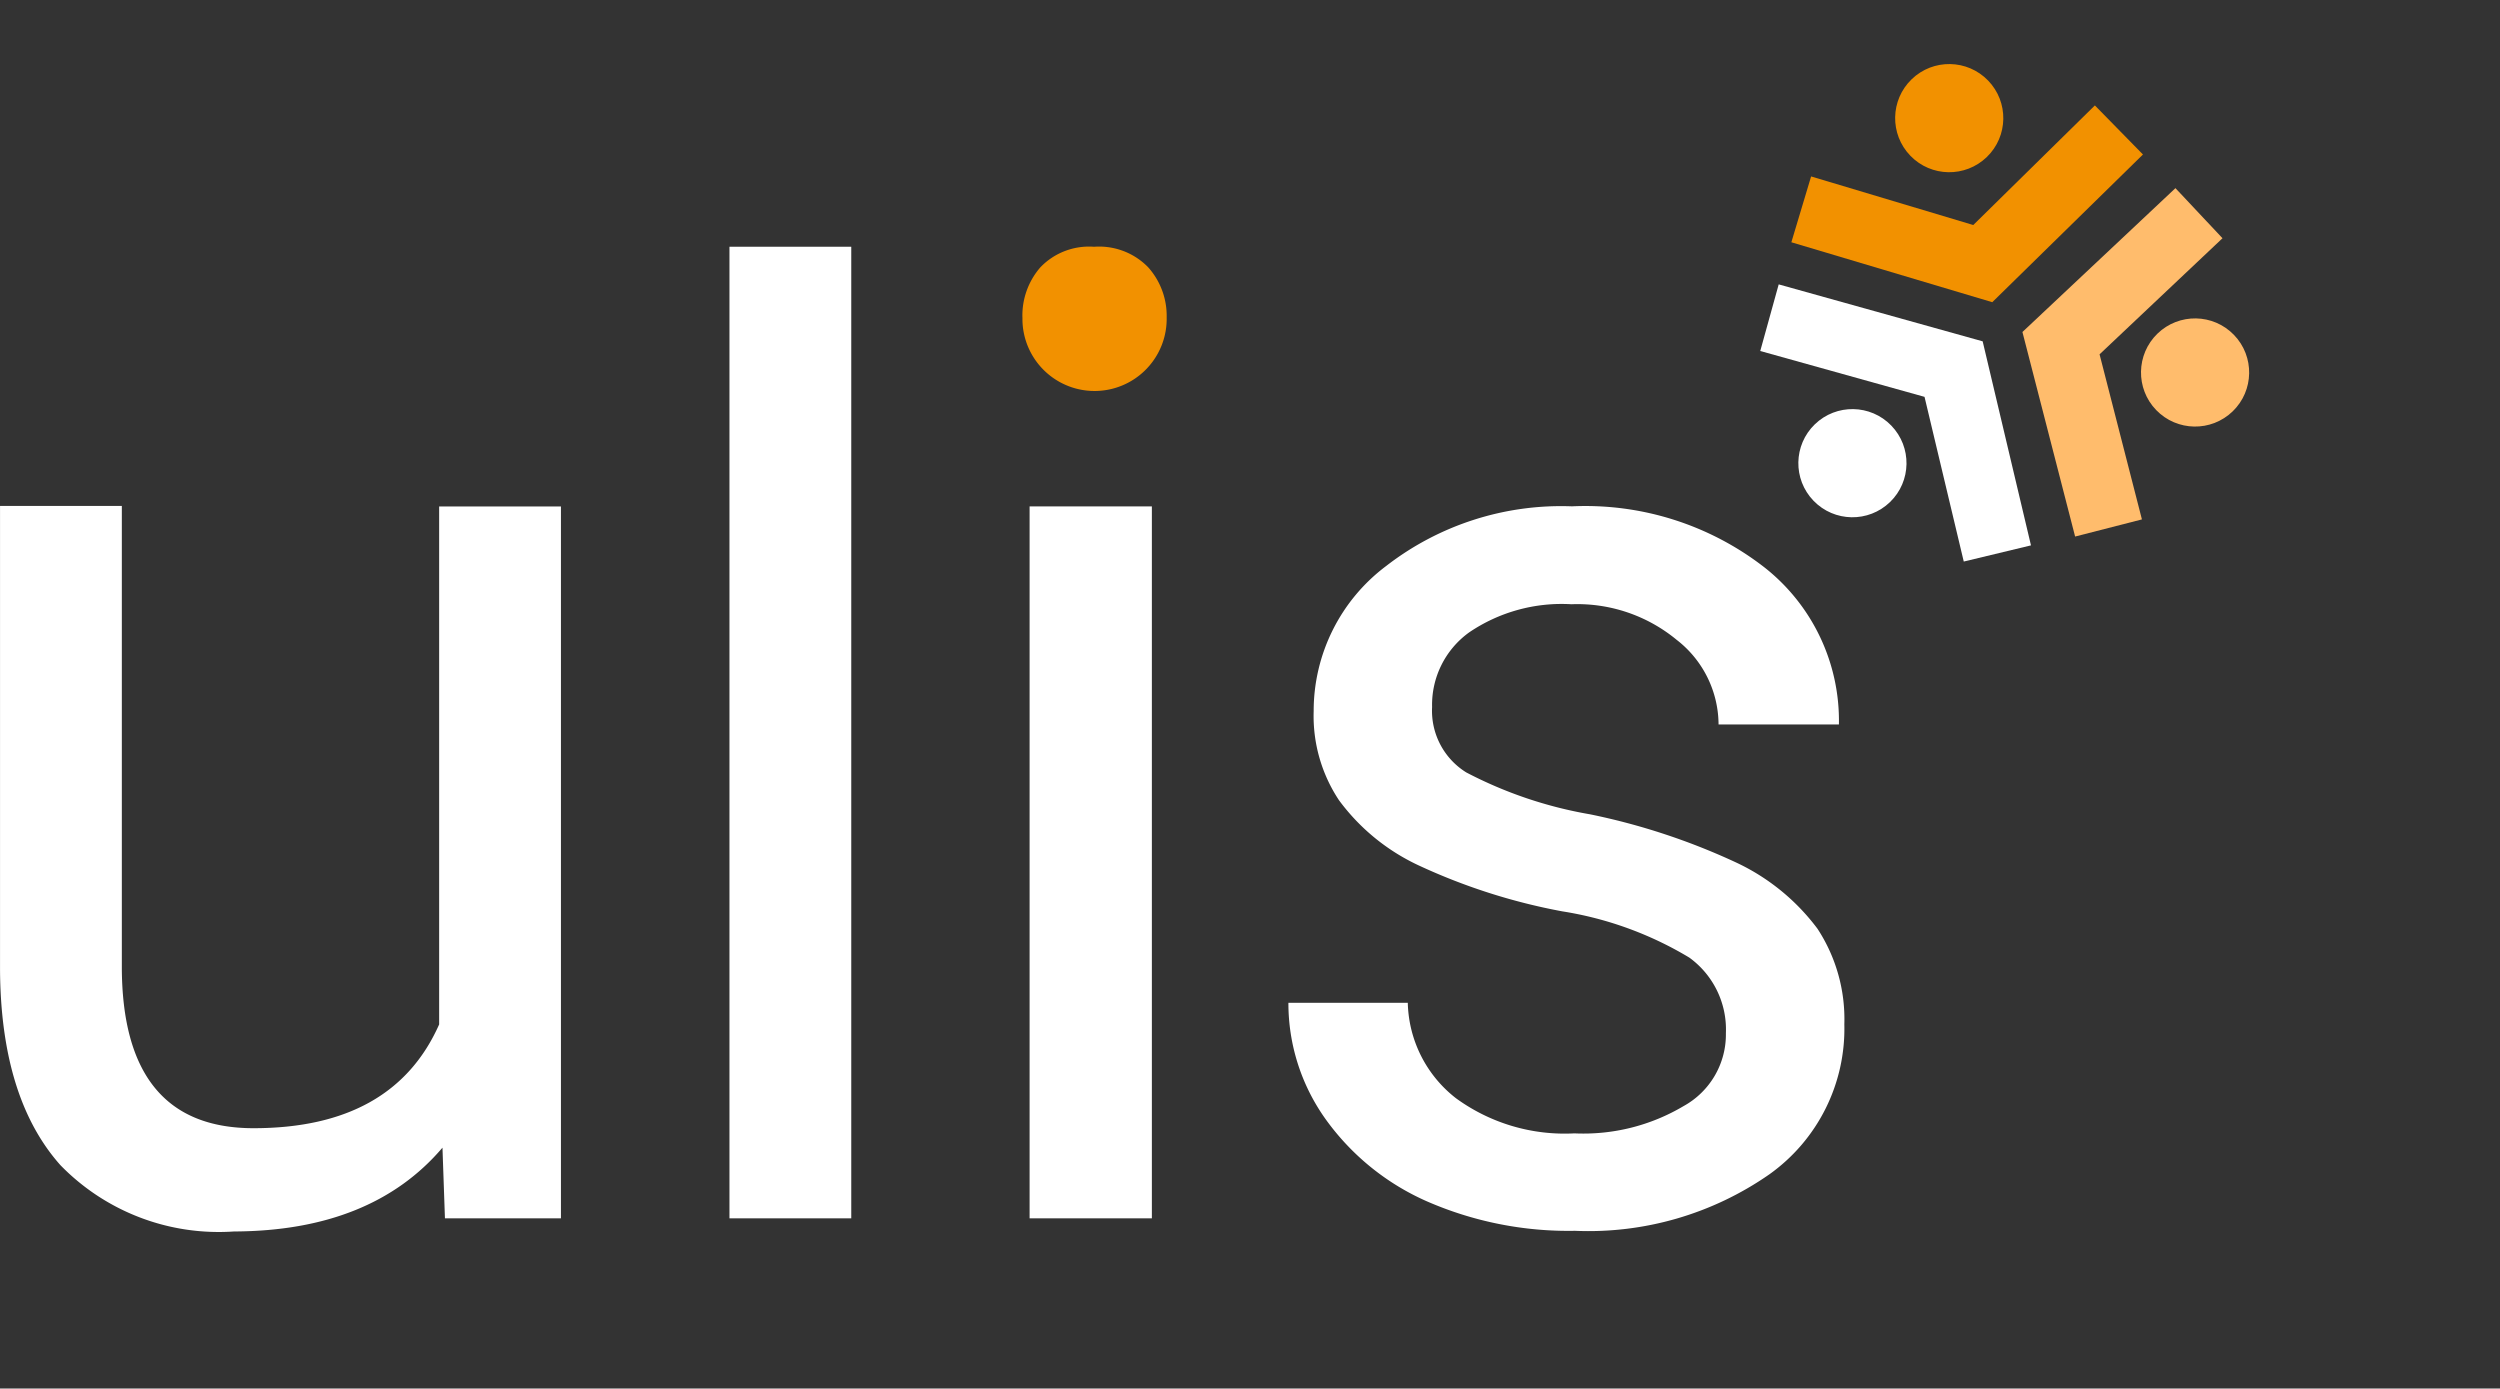
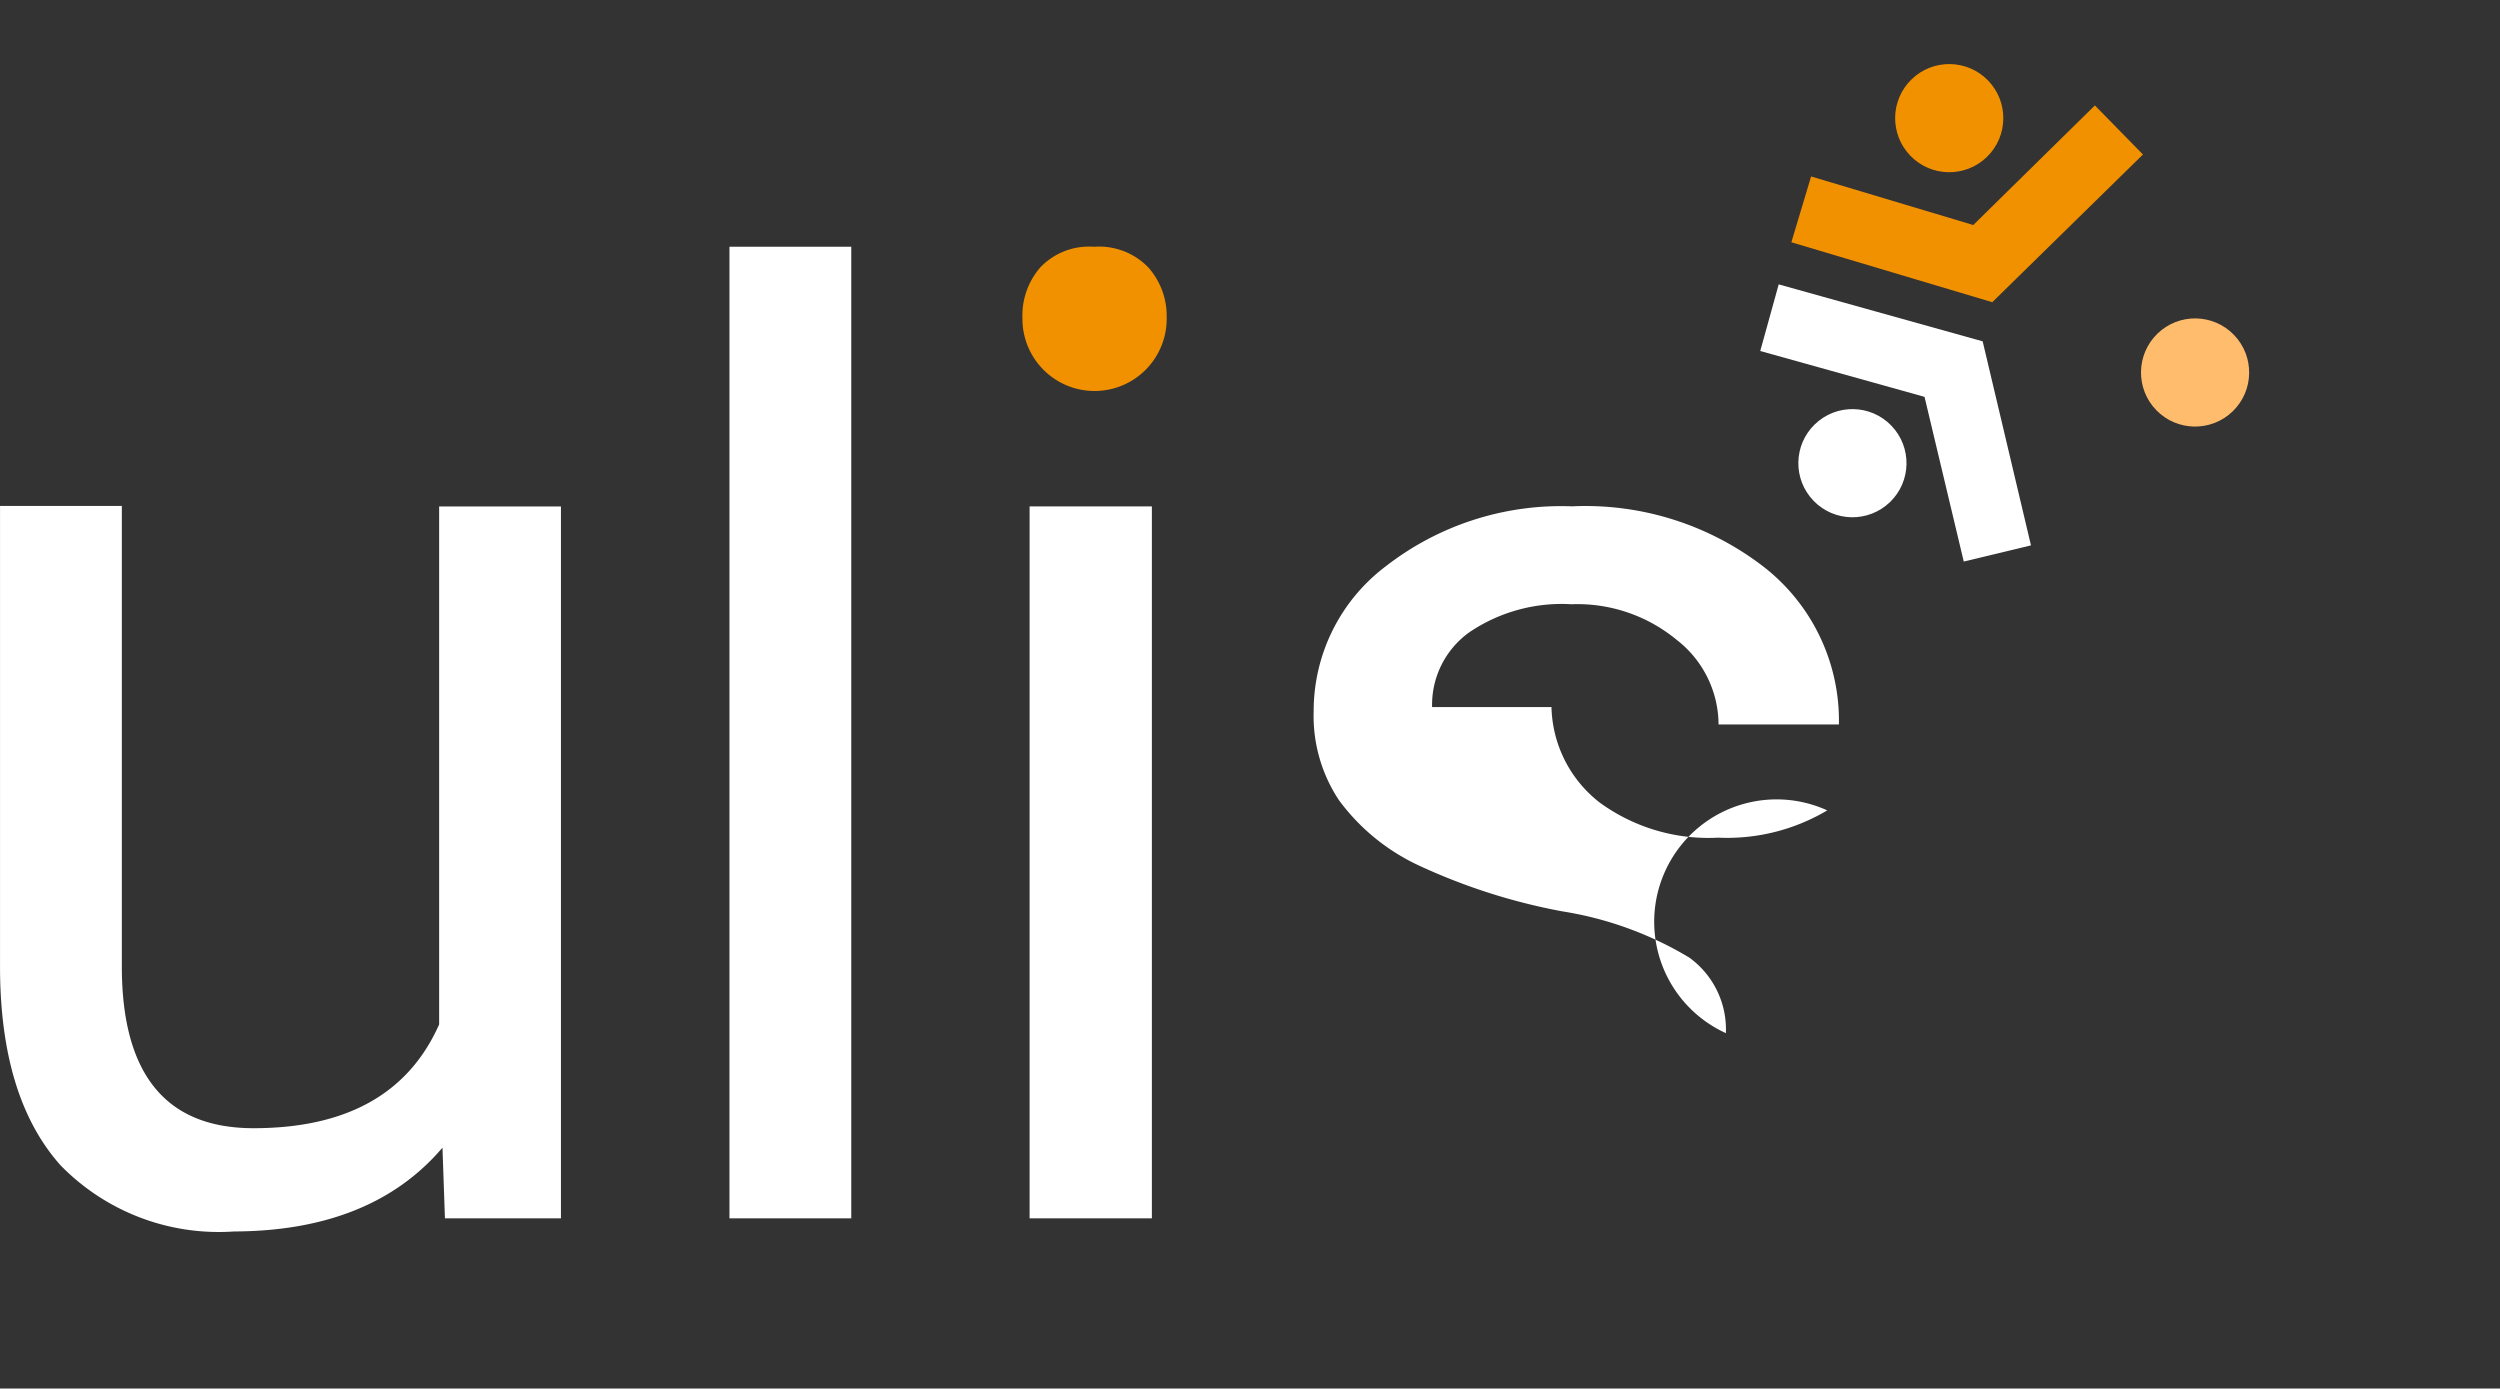
<svg xmlns="http://www.w3.org/2000/svg" width="79.74" height="44.289" viewBox="0 0 79.74 44.289">
  <rect x="0" y="0" width="79.74" height="44.289" fill="#333333" stroke="none" />
  <g id="logo_ULIS_white_RVB" transform="translate(-185.772 -152.195)">
    <rect id="Rectangle_2908" data-name="Rectangle 2908" width="79.739" height="44.29" transform="translate(185.773 152.196)" fill="#fff" opacity="0" />
    <g id="Groupe_6749" data-name="Groupe 6749">
      <g id="Groupe_5172" transform="translate(185.773 160.059)">
        <path id="Tracé_7289" d="M411.485,215.29H407.6V184.3h3.885Z" transform="translate(-384.334 -184.294)" fill="#fff" />
-         <path id="Tracé_7290" d="M536.256,254.4a2.83,2.83,0,0,0-1.166-2.409,11.256,11.256,0,0,0-4.056-1.476,19.148,19.148,0,0,1-4.6-1.476,6.636,6.636,0,0,1-2.518-2.067,4.855,4.855,0,0,1-.808-2.844,5.778,5.778,0,0,1,2.316-4.631,9.109,9.109,0,0,1,5.921-1.9,9.308,9.308,0,0,1,6.154,1.958,6.221,6.221,0,0,1,2.362,5h-3.839a3.431,3.431,0,0,0-1.337-2.7,4.974,4.974,0,0,0-3.357-1.135,5.253,5.253,0,0,0-3.264.9A2.848,2.848,0,0,0,526.885,244a2.313,2.313,0,0,0,1.088,2.083,13.405,13.405,0,0,0,3.948,1.337,21.009,21.009,0,0,1,4.631,1.523,6.872,6.872,0,0,1,2.627,2.129,5.263,5.263,0,0,1,.855,3.046,5.7,5.7,0,0,1-2.393,4.787,10.088,10.088,0,0,1-6.2,1.8,11.29,11.29,0,0,1-4.74-.948,7.887,7.887,0,0,1-3.233-2.642,6.361,6.361,0,0,1-1.166-3.683h3.808a3.967,3.967,0,0,0,1.539,3.046,5.883,5.883,0,0,0,3.776,1.119,6.254,6.254,0,0,0,3.481-.87A2.608,2.608,0,0,0,536.256,254.4Z" transform="translate(-481.208 -229.311)" fill="#fff" />
+         <path id="Tracé_7290" d="M536.256,254.4a2.83,2.83,0,0,0-1.166-2.409,11.256,11.256,0,0,0-4.056-1.476,19.148,19.148,0,0,1-4.6-1.476,6.636,6.636,0,0,1-2.518-2.067,4.855,4.855,0,0,1-.808-2.844,5.778,5.778,0,0,1,2.316-4.631,9.109,9.109,0,0,1,5.921-1.9,9.308,9.308,0,0,1,6.154,1.958,6.221,6.221,0,0,1,2.362,5h-3.839a3.431,3.431,0,0,0-1.337-2.7,4.974,4.974,0,0,0-3.357-1.135,5.253,5.253,0,0,0-3.264.9A2.848,2.848,0,0,0,526.885,244h3.808a3.967,3.967,0,0,0,1.539,3.046,5.883,5.883,0,0,0,3.776,1.119,6.254,6.254,0,0,0,3.481-.87A2.608,2.608,0,0,0,536.256,254.4Z" transform="translate(-481.208 -229.311)" fill="#fff" />
        <path id="Tracé_7291" d="M467.7,186.522a2.336,2.336,0,0,1,.575-1.6,2.148,2.148,0,0,1,1.71-.653,2.181,2.181,0,0,1,1.725.653,2.323,2.323,0,0,1,.591,1.6,2.3,2.3,0,0,1-4.6.093v-.093Z" transform="translate(-435.09 -184.262)" fill="#f29100" />
        <path id="Tracé_7292" d="M473.1,260.306h-3.9V237.6h3.9Z" transform="translate(-436.361 -229.311)" fill="#fff" />
        <path id="Tracé_7293" d="M272.012,257.968q-2.261,2.658-6.652,2.673a7.045,7.045,0,0,1-5.533-2.114c-1.259-1.414-1.912-3.481-1.927-6.248V237.5h3.885v14.687c0,3.435,1.4,5.16,4.2,5.16q4.453,0,5.921-3.31V237.516h3.885v22.706h-3.7Z" transform="translate(-257.9 -229.226)" fill="#fff" />
      </g>
      <g id="Groupe_5173" transform="matrix(-0.695, -0.719, 0.719, -0.695, 248.973, 173.709)">
        <circle id="Ellipse_64" cx="1.725" cy="1.725" r="1.725" transform="translate(0.466 9.869)" fill="#ffbc6c" />
        <circle id="Ellipse_65" cx="1.725" cy="1.725" r="1.725" transform="translate(11.749 9.869)" fill="#f29100" />
        <g id="Groupe_5140" transform="translate(0 0)">
          <path id="Tracé_7184" d="M.047,10.009,0,3.279,5.828,0,6.9,1.912,2.191,4.554l.047,5.44Z" transform="translate(8.299 5.222)" fill="#f29100" />
-           <path id="Tracé_7185" d="M6.854,10.024,4.662,9.993,4.725,4.6,0,1.912,1.088,0,6.947,3.326Z" transform="translate(0 5.206)" fill="#ffbc6c" />
          <g id="Groupe_5120" transform="translate(1.864 0)">
            <path id="Tracé_7186" d="M5.75,5.315,0,1.9,1.119,0,5.766,2.751,10.459,0l1.119,1.9Z" transform="translate(0 2.098)" fill="#fff" />
            <circle id="Ellipse_59" cx="1.725" cy="1.725" r="1.725" transform="translate(4.118 0)" fill="#fff" />
          </g>
        </g>
      </g>
    </g>
  </g>
</svg>